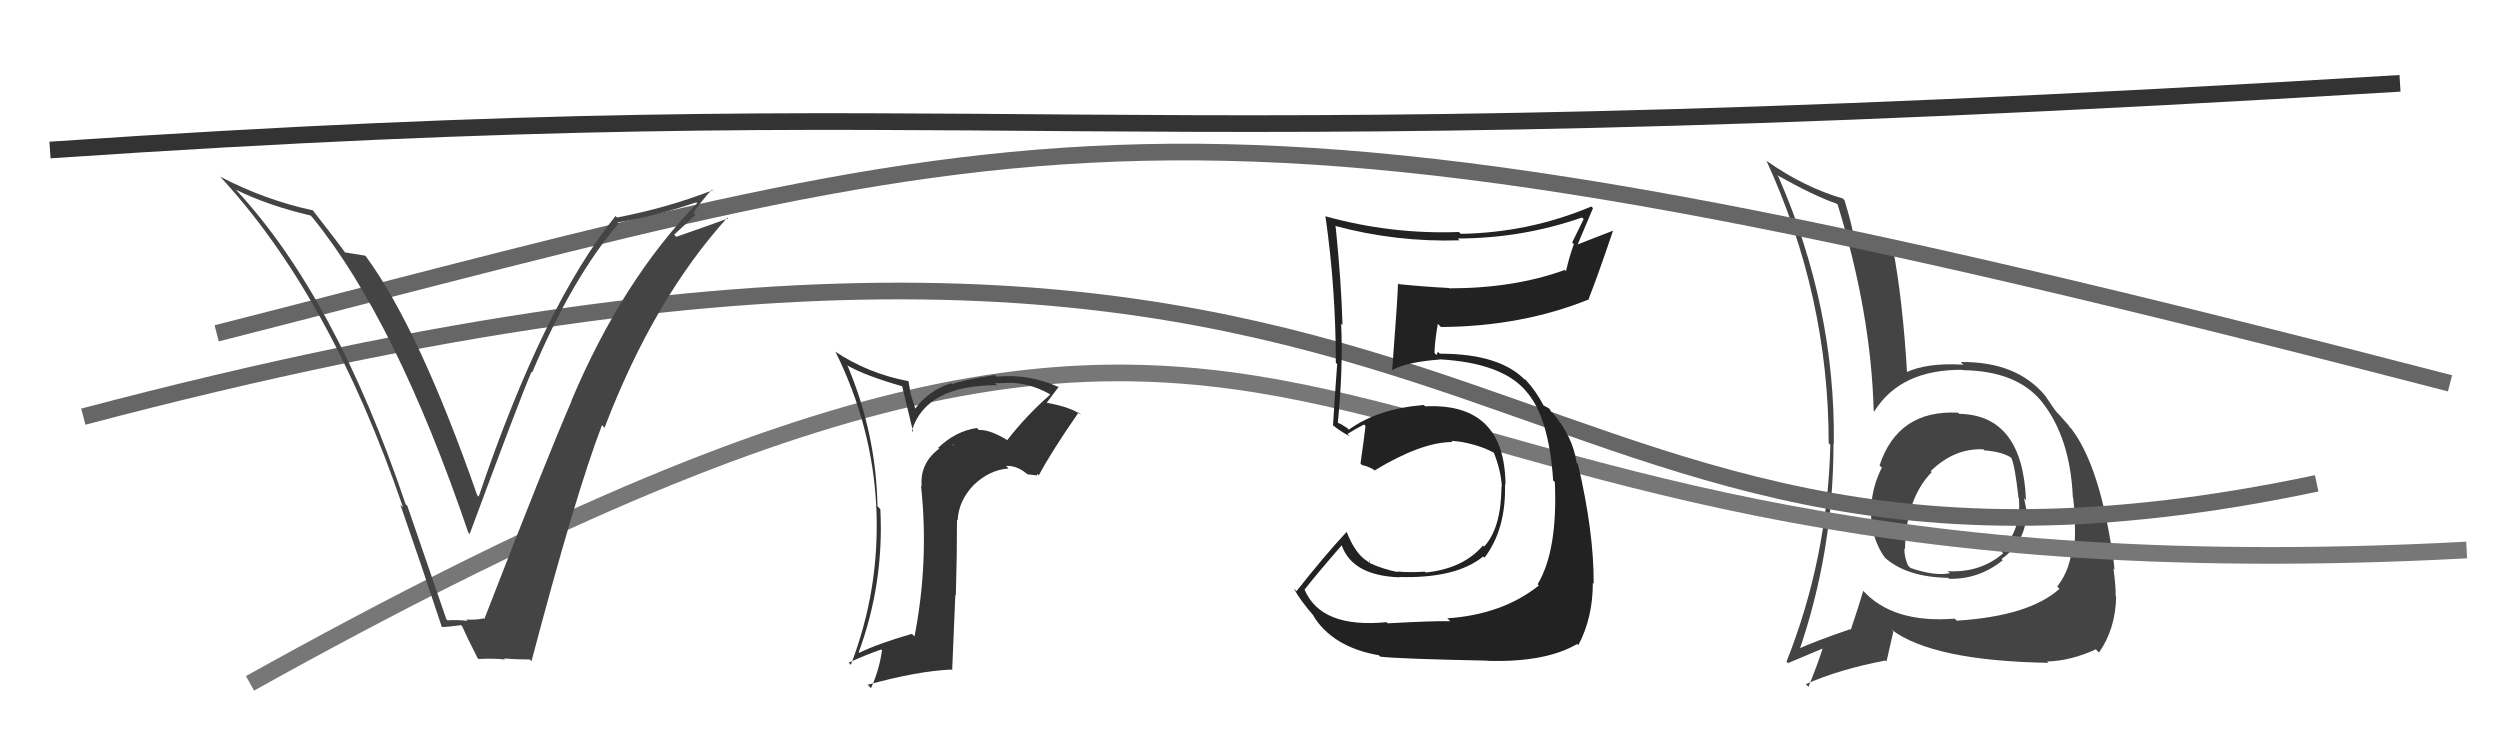
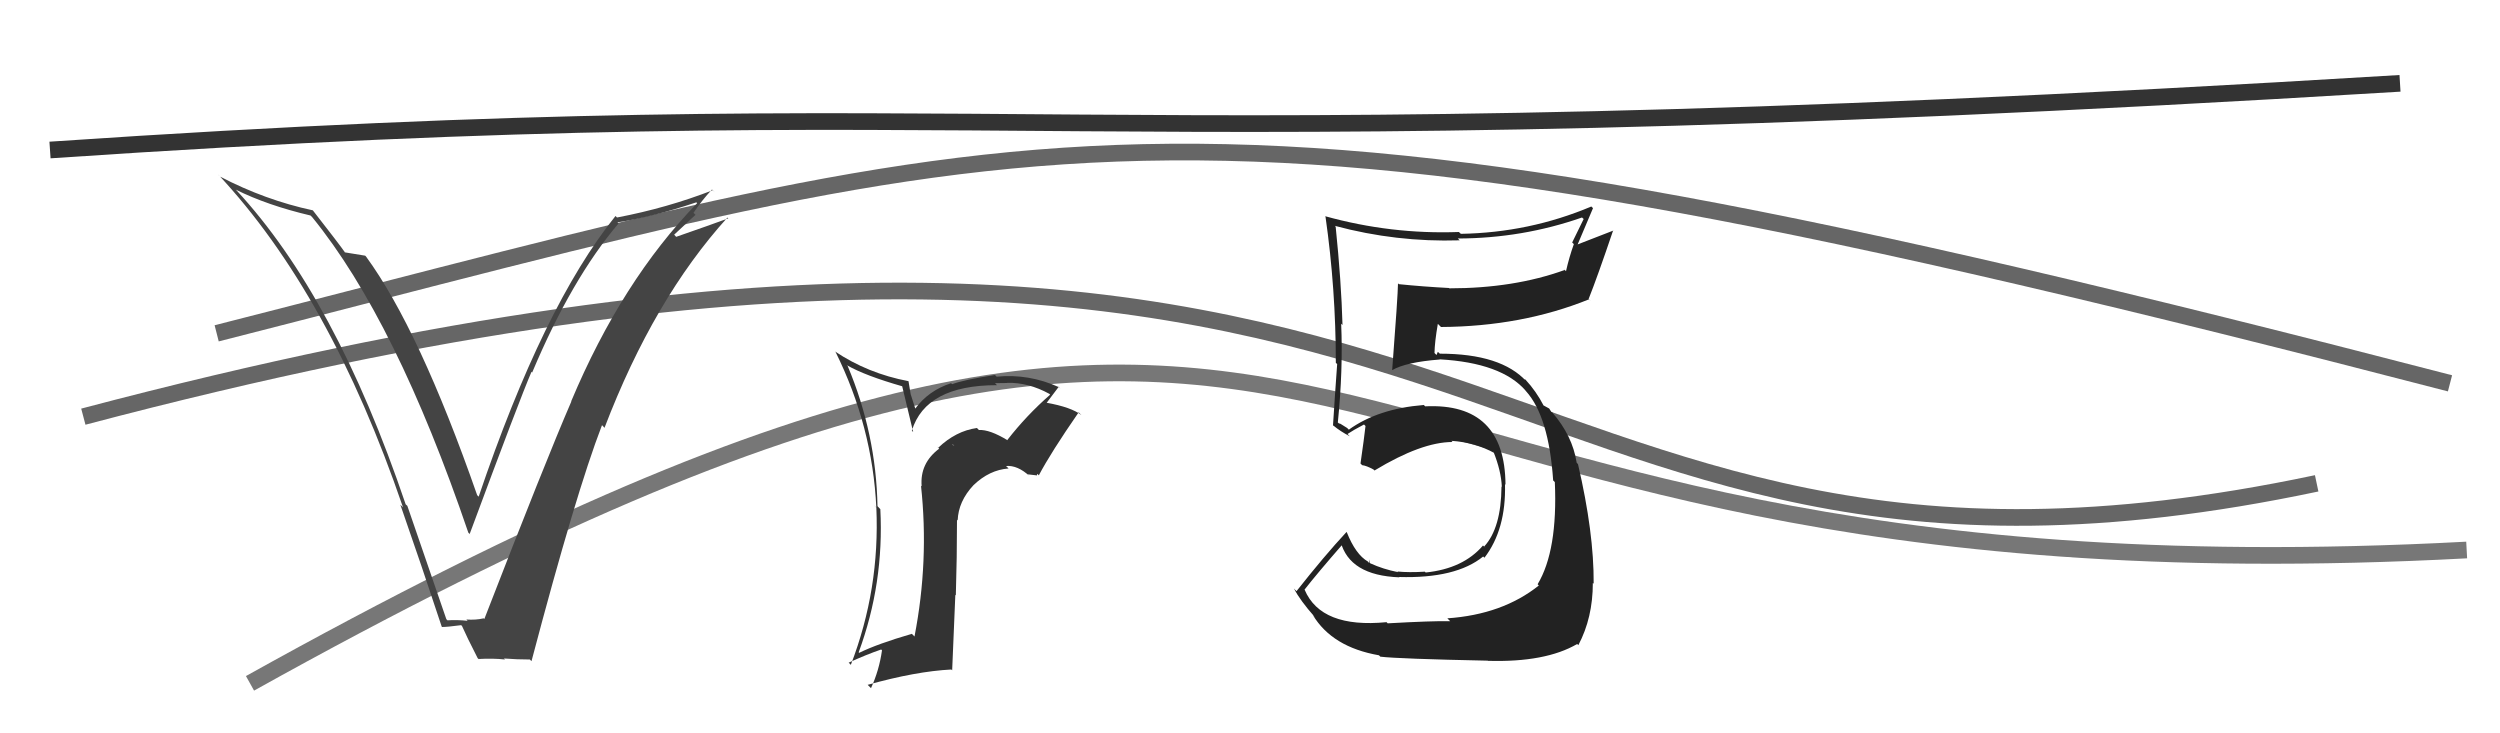
<svg xmlns="http://www.w3.org/2000/svg" width="150" height="44" viewBox="0,0,150,44">
-   <path fill="#444" d="M117.47 24.75L117.40 24.68L117.48 24.76Q113.88 24.58 112.77 27.93L112.82 27.97L112.91 28.06Q112.42 29.02 112.30 30.08L112.47 30.25L112.28 30.06Q112.12 32.14 113.11 33.48L113.05 33.42L113.09 33.46Q114.41 34.63 116.89 34.67L116.87 34.65L116.95 34.73Q118.76 34.76 120.17 33.61L120.27 33.71L120.09 33.54Q121.59 32.48 121.59 30.69L121.53 30.63L121.61 30.71Q121.51 30.27 121.44 29.89L121.43 29.88L121.56 30.02Q121.36 24.90 117.55 24.83ZM117.42 37.26L117.40 37.23L117.28 37.12Q113.54 37.41 111.75 35.40L111.83 35.47L111.80 35.44Q111.51 36.41 111.05 37.78L111.06 37.79L111.02 37.75Q109.00 38.43 107.74 39.00L107.93 39.18L107.91 39.17Q110.01 33.12 110.01 26.61L110.11 26.71L110.03 26.63Q110.13 18.43 106.70 10.59L106.61 10.49L106.61 10.50Q108.87 11.77 110.20 12.22L110.25 12.27L110.26 12.28Q112.27 18.82 112.42 24.65L112.59 24.81L112.46 24.68Q114.04 22.15 117.77 22.19L117.73 22.15L117.79 22.21Q121.04 22.26 122.53 24.13L122.41 24.02L122.52 24.12Q124.22 26.27 124.37 29.85L124.46 29.94L124.39 29.88Q124.55 31.14 124.48 32.74L124.44 32.71L124.32 32.59Q124.31 34.05 123.43 35.20L123.38 35.15L123.57 35.33Q121.74 36.97 117.40 37.24ZM122.86 39.72L122.77 39.63L122.82 39.69Q124.26 39.65 125.75 38.96L125.91 39.12L125.94 39.15Q126.93 37.74 126.97 35.80L126.91 35.74L126.94 35.77Q126.96 35.30 126.81 34.12L126.90 34.21L126.87 34.18Q126.81 33.51 126.69 32.60L126.66 32.56L126.64 32.54Q125.86 27.81 124.30 25.75L124.33 25.77L124.14 25.59Q124.33 25.74 123.53 24.86L123.37 24.70L123.42 24.75Q123.24 24.54 122.71 23.74L122.64 23.67L122.70 23.73Q121.00 21.69 117.65 21.72L117.74 21.82L117.81 21.88Q115.58 21.75 114.33 22.36L114.38 22.42L114.43 22.47Q114.17 18.01 113.56 14.82L113.44 14.70L113.56 14.82Q112.83 14.66 111.35 14.28L111.32 14.25L111.21 14.14Q111.11 13.44 110.66 11.99L110.75 12.09L110.57 11.91Q108.26 11.24 106.02 9.67L105.95 9.61L105.99 9.65Q109.72 17.79 109.72 26.59L109.75 26.62L109.82 26.69Q109.66 33.49 107.19 39.70L107.31 39.82L107.27 39.79Q108.00 39.49 109.34 38.92L109.31 38.89L109.35 38.93Q109.12 39.69 108.51 41.21L108.53 41.23L108.35 41.05Q110.35 40.16 113.13 39.63L113.19 39.69L113.60 37.90L113.49 37.78Q115.97 39.65 122.90 39.77ZM119.14 27.09L119.10 27.06L119.06 27.02Q120.18 27.11 120.71 27.49L120.56 27.34L120.66 27.44Q120.89 27.86 121.11 29.87L121.09 29.85L121.13 29.89Q121.31 31.75 120.06 33.06L120.07 33.07L120.19 33.20Q118.81 34.38 116.87 34.27L116.88 34.28L116.99 34.39Q116.11 34.58 114.63 34.08L114.47 33.92L114.49 33.95Q114.26 33.45 114.26 32.91L114.31 32.96L114.30 32.95Q114.35 29.92 115.91 28.32L115.78 28.19L115.91 28.36L115.83 28.28Q117.25 26.88 119.00 26.96Z" />
  <path d="M3 9 C62 5,62 10,144 5" stroke="#333" fill="none" />
  <path d="M15 41 C85 2,73 37,148 33" stroke="#777" fill="none" />
  <path d="M5 25 C92 2,87 40,139 29" stroke="#666" fill="none" />
  <path d="M13 20 C64 7,70 3,147 23" stroke="#666" fill="none" />
  <path fill="#444" d="M26.89 37.26L26.78 37.15L24.44 30.35L24.34 30.26Q20.13 17.82 14.19 11.42L14.19 11.42L14.15 11.38Q16.04 12.32 18.63 12.93L18.68 12.98L18.74 13.04Q23.76 19.21 28.10 31.96L28.28 32.14L28.18 32.04Q31.20 23.90 31.89 22.31L31.88 22.30L31.93 22.35Q34.30 16.72 37.11 13.41L37.19 13.49L37.05 13.34Q39.16 13.02 41.78 12.14L41.85 12.21L41.83 12.19Q37.31 16.85 34.27 24.08L34.20 24.01L34.28 24.09Q32.75 27.62 29.06 37.14L29.10 37.18L29.02 37.10Q28.55 37.21 27.98 37.17L27.95 37.14L28.06 37.25Q27.42 37.18 26.85 37.22ZM31.85 39.63L31.80 39.58L31.89 39.67Q34.56 29.55 36.12 25.51L36.17 25.56L36.27 25.67Q39.23 17.93 43.65 13.05L43.64 13.05L43.70 13.10Q42.67 13.48 40.57 14.21L40.45 14.08L41.73 12.89L41.61 12.77Q42.11 12.02 42.72 11.37L42.90 11.55L42.77 11.41Q40.02 12.48 37.02 13.05L36.97 13.00L36.93 12.96Q32.60 18.34 28.72 29.80L28.75 29.83L28.63 29.71Q25.16 19.77 21.96 15.39L21.78 15.21L21.91 15.34Q21.56 15.29 20.68 15.14L20.60 15.06L20.71 15.16Q20.37 14.67 18.77 12.62L18.76 12.60L18.77 12.62Q15.92 12.01 13.21 10.60L13.13 10.52L13.08 10.46Q19.81 17.65 24.18 30.44L24.07 30.33L24.02 30.28Q25.32 34.01 26.50 37.59L26.42 37.52L26.53 37.62Q26.83 37.62 27.67 37.51L27.78 37.62L27.72 37.56Q27.98 38.16 28.66 39.49L28.86 39.68L28.71 39.54Q29.58 39.49 30.30 39.57L30.23 39.50L30.25 39.51Q31.02 39.57 31.79 39.57Z" />
  <path fill="#222" d="M83.15 37.29L83.33 37.46L83.19 37.33Q79.27 37.71 78.28 35.39L78.25 35.36L78.27 35.38Q79.02 34.42 80.58 32.63L80.55 32.59L80.43 32.48Q80.96 34.53 83.97 34.64L83.94 34.62L83.94 34.62Q87.36 34.72 88.99 33.39L89.11 33.50L89.07 33.46Q90.37 31.76 90.30 29.05L90.37 29.13L90.33 29.09Q90.30 24.15 85.51 24.38L85.42 24.29L85.42 24.30Q82.68 24.52 80.93 25.78L80.83 25.68L80.43 25.43L80.33 25.40L80.27 25.35Q80.59 22.16 80.47 19.42L80.62 19.57L80.55 19.50Q80.48 16.91 80.14 13.60L80.15 13.61L80.09 13.55Q83.77 14.54 87.58 14.42L87.59 14.43L87.47 14.31Q91.34 14.30 94.92 13.05L95.02 13.14L94.33 14.55L94.43 14.65Q94.15 15.43 93.96 16.27L93.81 16.12L93.88 16.20Q90.84 17.30 86.96 17.30L86.76 17.10L86.94 17.28Q85.41 17.20 83.93 17.05L83.94 17.06L83.88 17.00Q83.87 17.76 83.53 22.21L83.48 22.16L83.53 22.21Q84.34 21.73 86.39 21.57L86.38 21.56L86.38 21.56Q90.09 21.77 91.54 23.44L91.52 23.43L91.56 23.47Q92.93 24.99 93.19 28.83L93.24 28.87L93.29 28.93Q93.47 33.03 92.26 35.05L92.27 35.07L92.33 35.13Q90.15 36.87 86.84 37.10L86.90 37.16L87.01 37.27Q85.93 37.25 83.26 37.40ZM89.35 39.72L89.32 39.69L89.28 39.65Q92.73 39.75 94.63 38.64L94.54 38.55L94.70 38.71Q95.57 37.07 95.57 34.98L95.62 35.02L95.62 35.02Q95.64 31.96 94.68 27.85L94.59 27.75L94.60 27.76Q94.35 26.14 93.13 24.74L93.12 24.72L93.09 24.73L92.95 24.51L92.62 24.33L92.62 24.34Q92.17 23.47 91.53 22.78L91.48 22.74L91.49 22.79L91.59 22.89Q90.08 21.22 86.39 21.22L86.27 21.11L86.19 21.30L86.07 21.18Q86.08 20.53 86.27 19.43L86.43 19.59L86.46 19.62Q91.31 19.59 95.34 17.96L95.46 18.07L95.32 17.93Q95.84 16.63 96.79 13.82L96.81 13.83L94.62 14.68L94.64 14.71Q95.09 13.63 95.58 12.49L95.62 12.53L95.48 12.39Q91.76 13.96 87.65 14.03L87.60 13.98L87.53 13.92Q83.46 14.07 79.50 12.97L79.42 12.89L79.53 13.00Q80.15 17.35 80.15 21.77L80.17 21.79L80.23 21.84Q80.10 23.62 79.98 25.52L80.01 25.55L80.01 25.54Q80.42 25.88 80.99 26.18L80.94 26.13L80.85 26.04Q81.19 25.81 81.84 25.47L81.91 25.54L81.93 25.56Q81.85 26.28 81.63 27.81L81.60 27.78L81.73 27.91Q81.99 27.94 82.41 28.17L82.57 28.33L82.47 28.23Q85.29 26.52 87.15 26.52L87.04 26.40L87.08 26.45Q88.50 26.54 89.68 27.19L89.55 27.05L89.61 27.11Q90.07 28.26 90.11 29.21L90.05 29.15L90.09 29.19Q90.07 31.69 89.05 32.79L89.15 32.89L88.98 32.73Q87.79 34.12 85.54 34.35L85.49 34.30L85.50 34.30Q84.53 34.36 83.84 34.29L83.73 34.18L83.89 34.33Q82.98 34.15 82.22 33.80L82.18 33.77L82.16 33.56L82.14 33.77L82.07 33.69Q81.34 33.27 80.81 31.94L80.81 31.94L80.79 31.92Q79.47 33.34 77.79 35.47L77.69 35.37L77.63 35.31Q78.02 36.04 78.86 36.99L78.93 37.07L78.77 36.90Q79.93 38.83 82.75 39.32L82.73 39.31L82.82 39.40Q83.91 39.53 89.27 39.64Z" />
  <path fill="#333" d="M60.54 26.50L60.49 26.45L60.46 26.42Q59.38 25.76 58.73 25.80L58.67 25.73L58.61 25.68Q57.35 25.86 56.30 26.86L56.22 26.79L56.35 26.92Q55.18 27.80 55.30 29.18L55.38 29.26L55.26 29.14Q55.75 33.66 54.87 38.19L54.80 38.12L54.71 38.03Q52.65 38.63 51.55 39.17L51.38 39.00L51.52 39.14Q53.05 35.00 52.82 30.55L52.65 30.37L52.65 30.38Q52.57 26.03 50.86 21.96L50.81 21.91L50.81 21.91Q51.90 22.54 54.18 23.19L54.12 23.13L54.79 25.92L54.71 25.84Q55.55 23.11 59.82 23.11L59.66 22.95L59.70 22.99Q60.14 22.98 60.44 22.98L60.32 22.86L60.43 22.97Q61.70 22.94 62.96 23.63L62.90 23.57L63.01 23.68Q61.59 24.92 60.44 26.40ZM62.20 28.54L62.24 28.43L62.33 28.52Q63.04 27.17 64.72 24.74L64.85 24.87L64.89 24.91Q64.29 24.43 62.77 24.16L62.91 24.31L62.79 24.18Q63.07 23.81 63.53 23.20L63.64 23.32L63.56 23.24Q61.74 22.41 59.80 22.60L59.81 22.61L59.70 22.50Q57.85 22.78 57.13 23.05L57.06 22.99L57.07 22.99Q55.69 23.44 54.89 24.55L54.94 24.59L54.64 23.65L54.51 22.87L54.51 22.87Q52.07 22.41 50.09 21.08L50.23 21.21L50.13 21.11Q52.35 25.59 52.58 30.46L52.41 30.28L52.58 30.45Q52.80 35.35 51.05 39.89L50.91 39.75L50.92 39.76Q51.99 39.27 52.87 38.97L52.85 38.95L52.92 39.02Q52.75 40.22 52.26 41.29L52.10 41.13L52.06 41.09Q54.95 40.28 57.08 40.17L57.13 40.22L57.32 35.69L57.35 35.72Q57.42 33.43 57.42 31.19L57.42 31.18L57.46 31.23Q57.50 30.08 58.41 29.11L58.34 29.04L58.41 29.11Q59.37 28.19 60.51 28.11L60.49 28.08L60.36 27.96Q61.06 27.90 61.79 28.58L61.66 28.46L62.18 28.52ZM57.13 26.66L57.26 26.72L57.12 26.70L57.23 26.77Z" />
</svg>